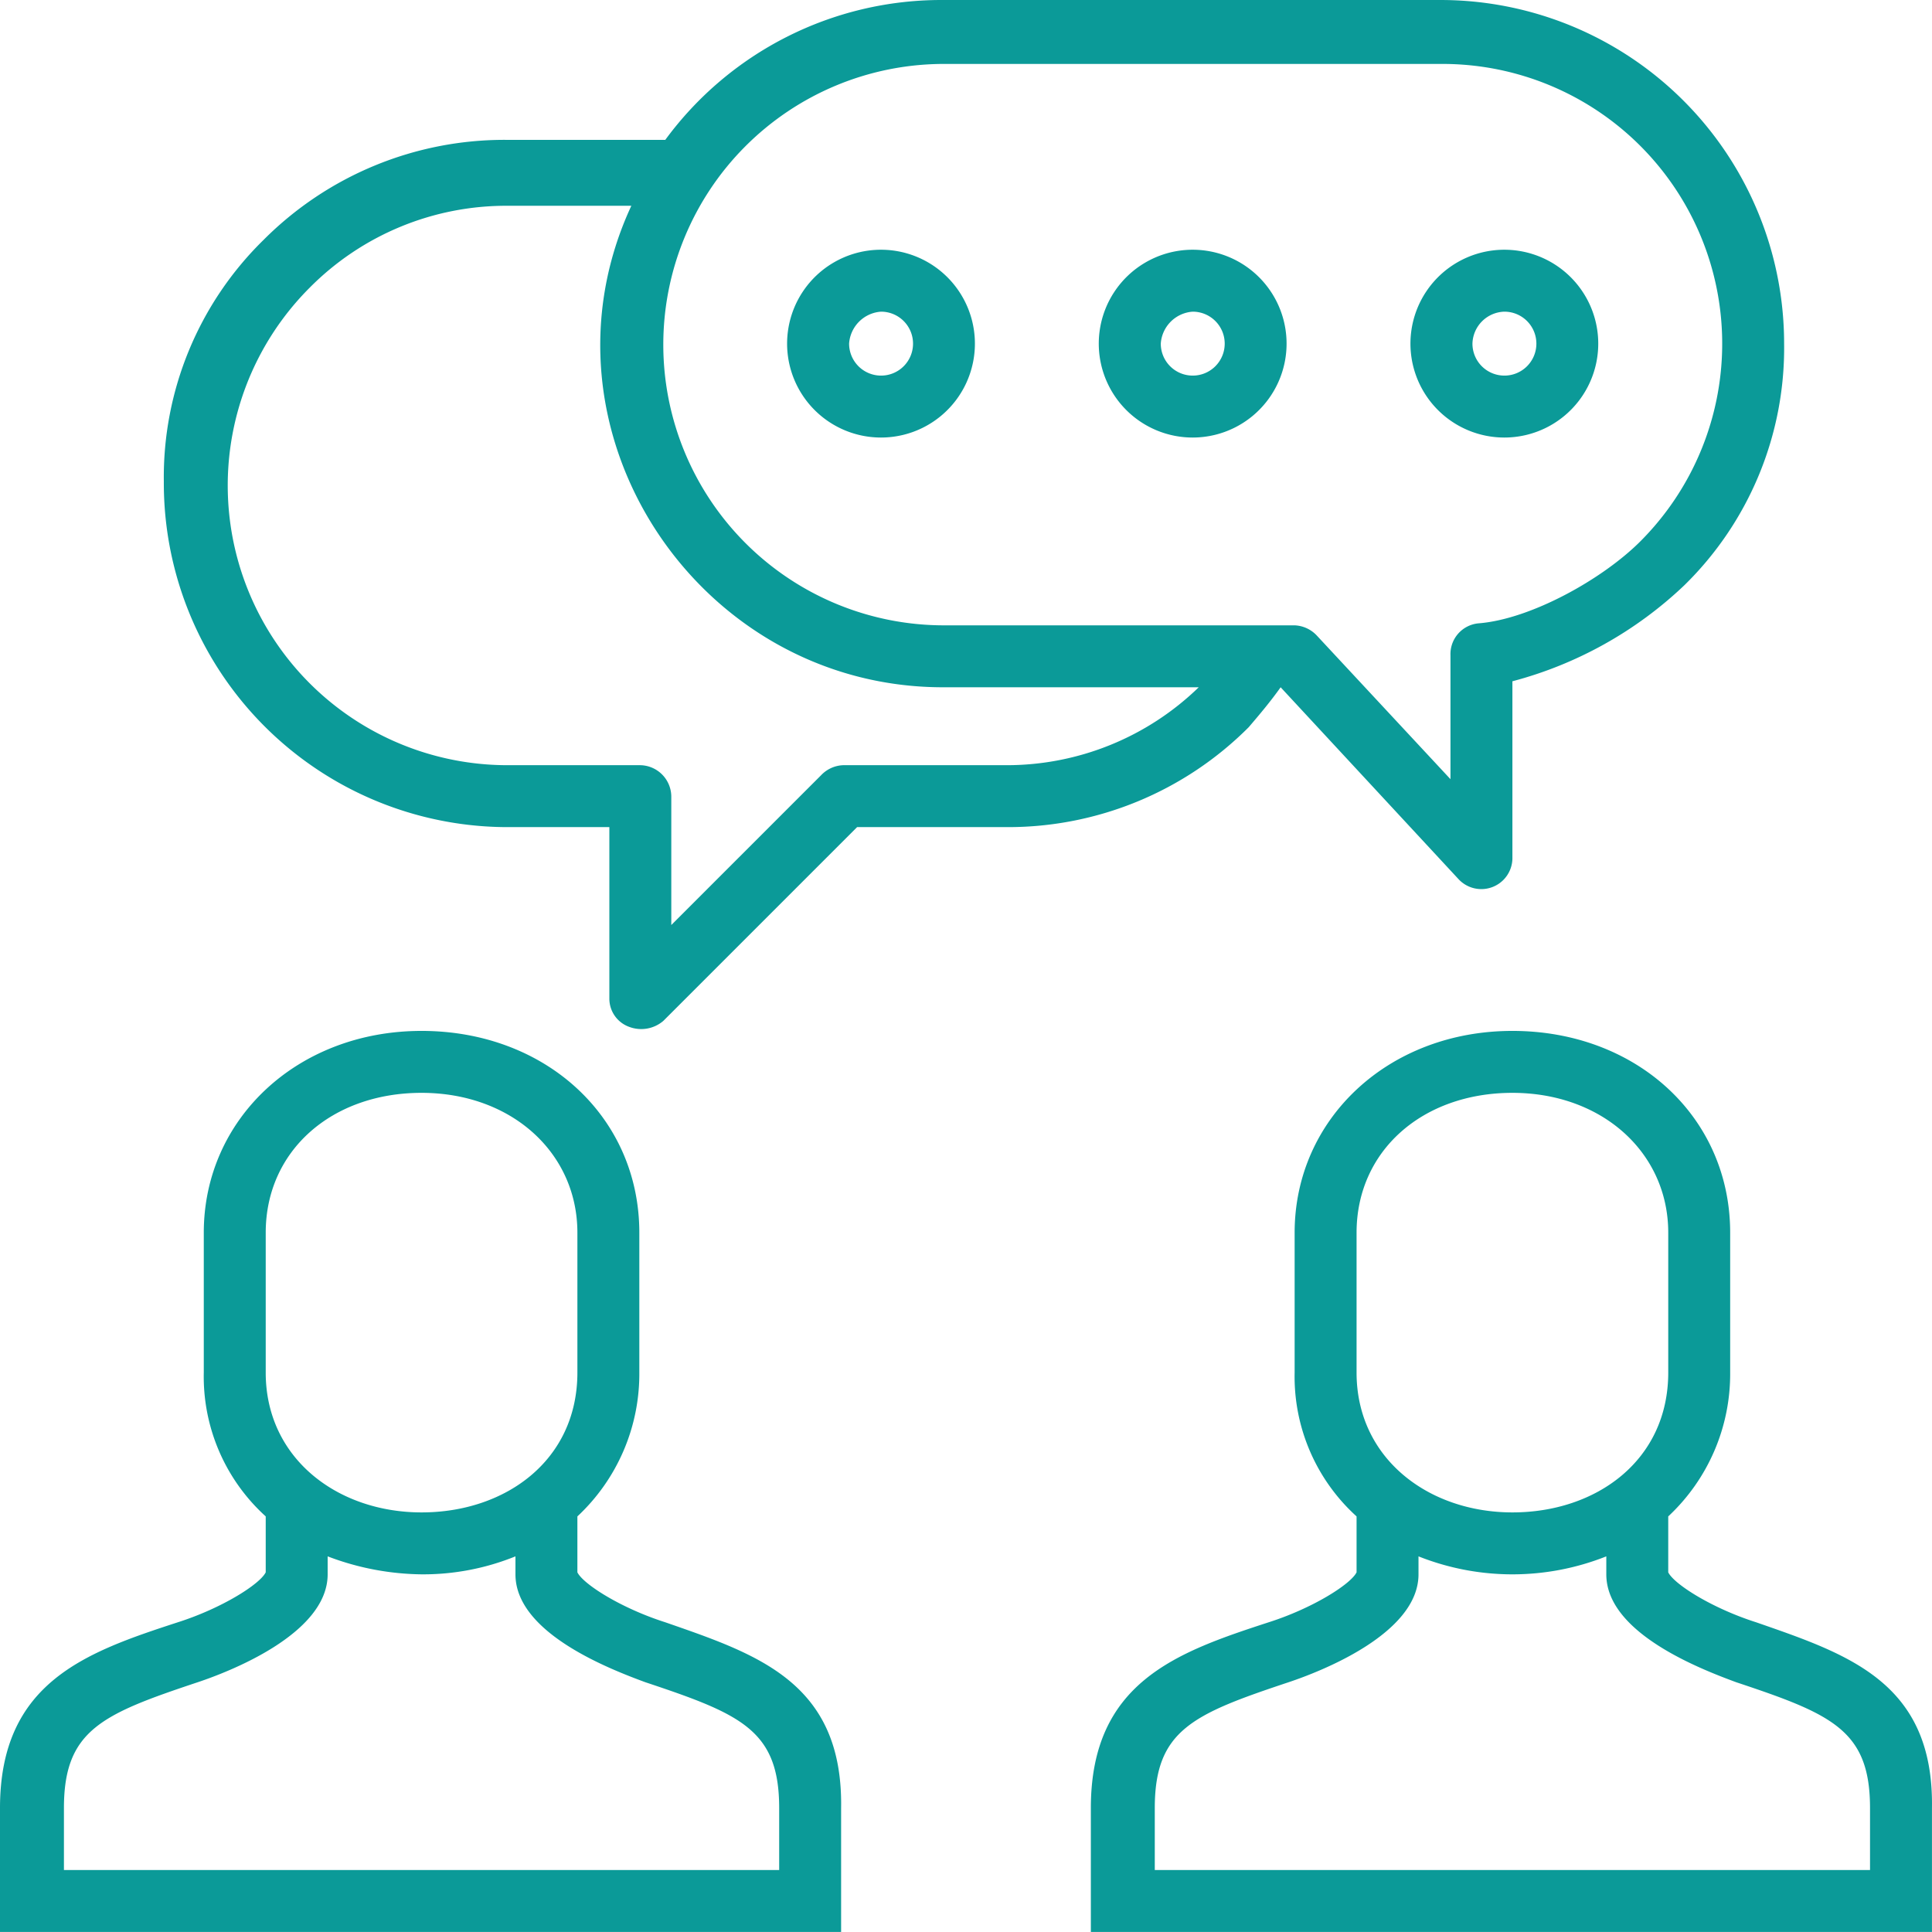
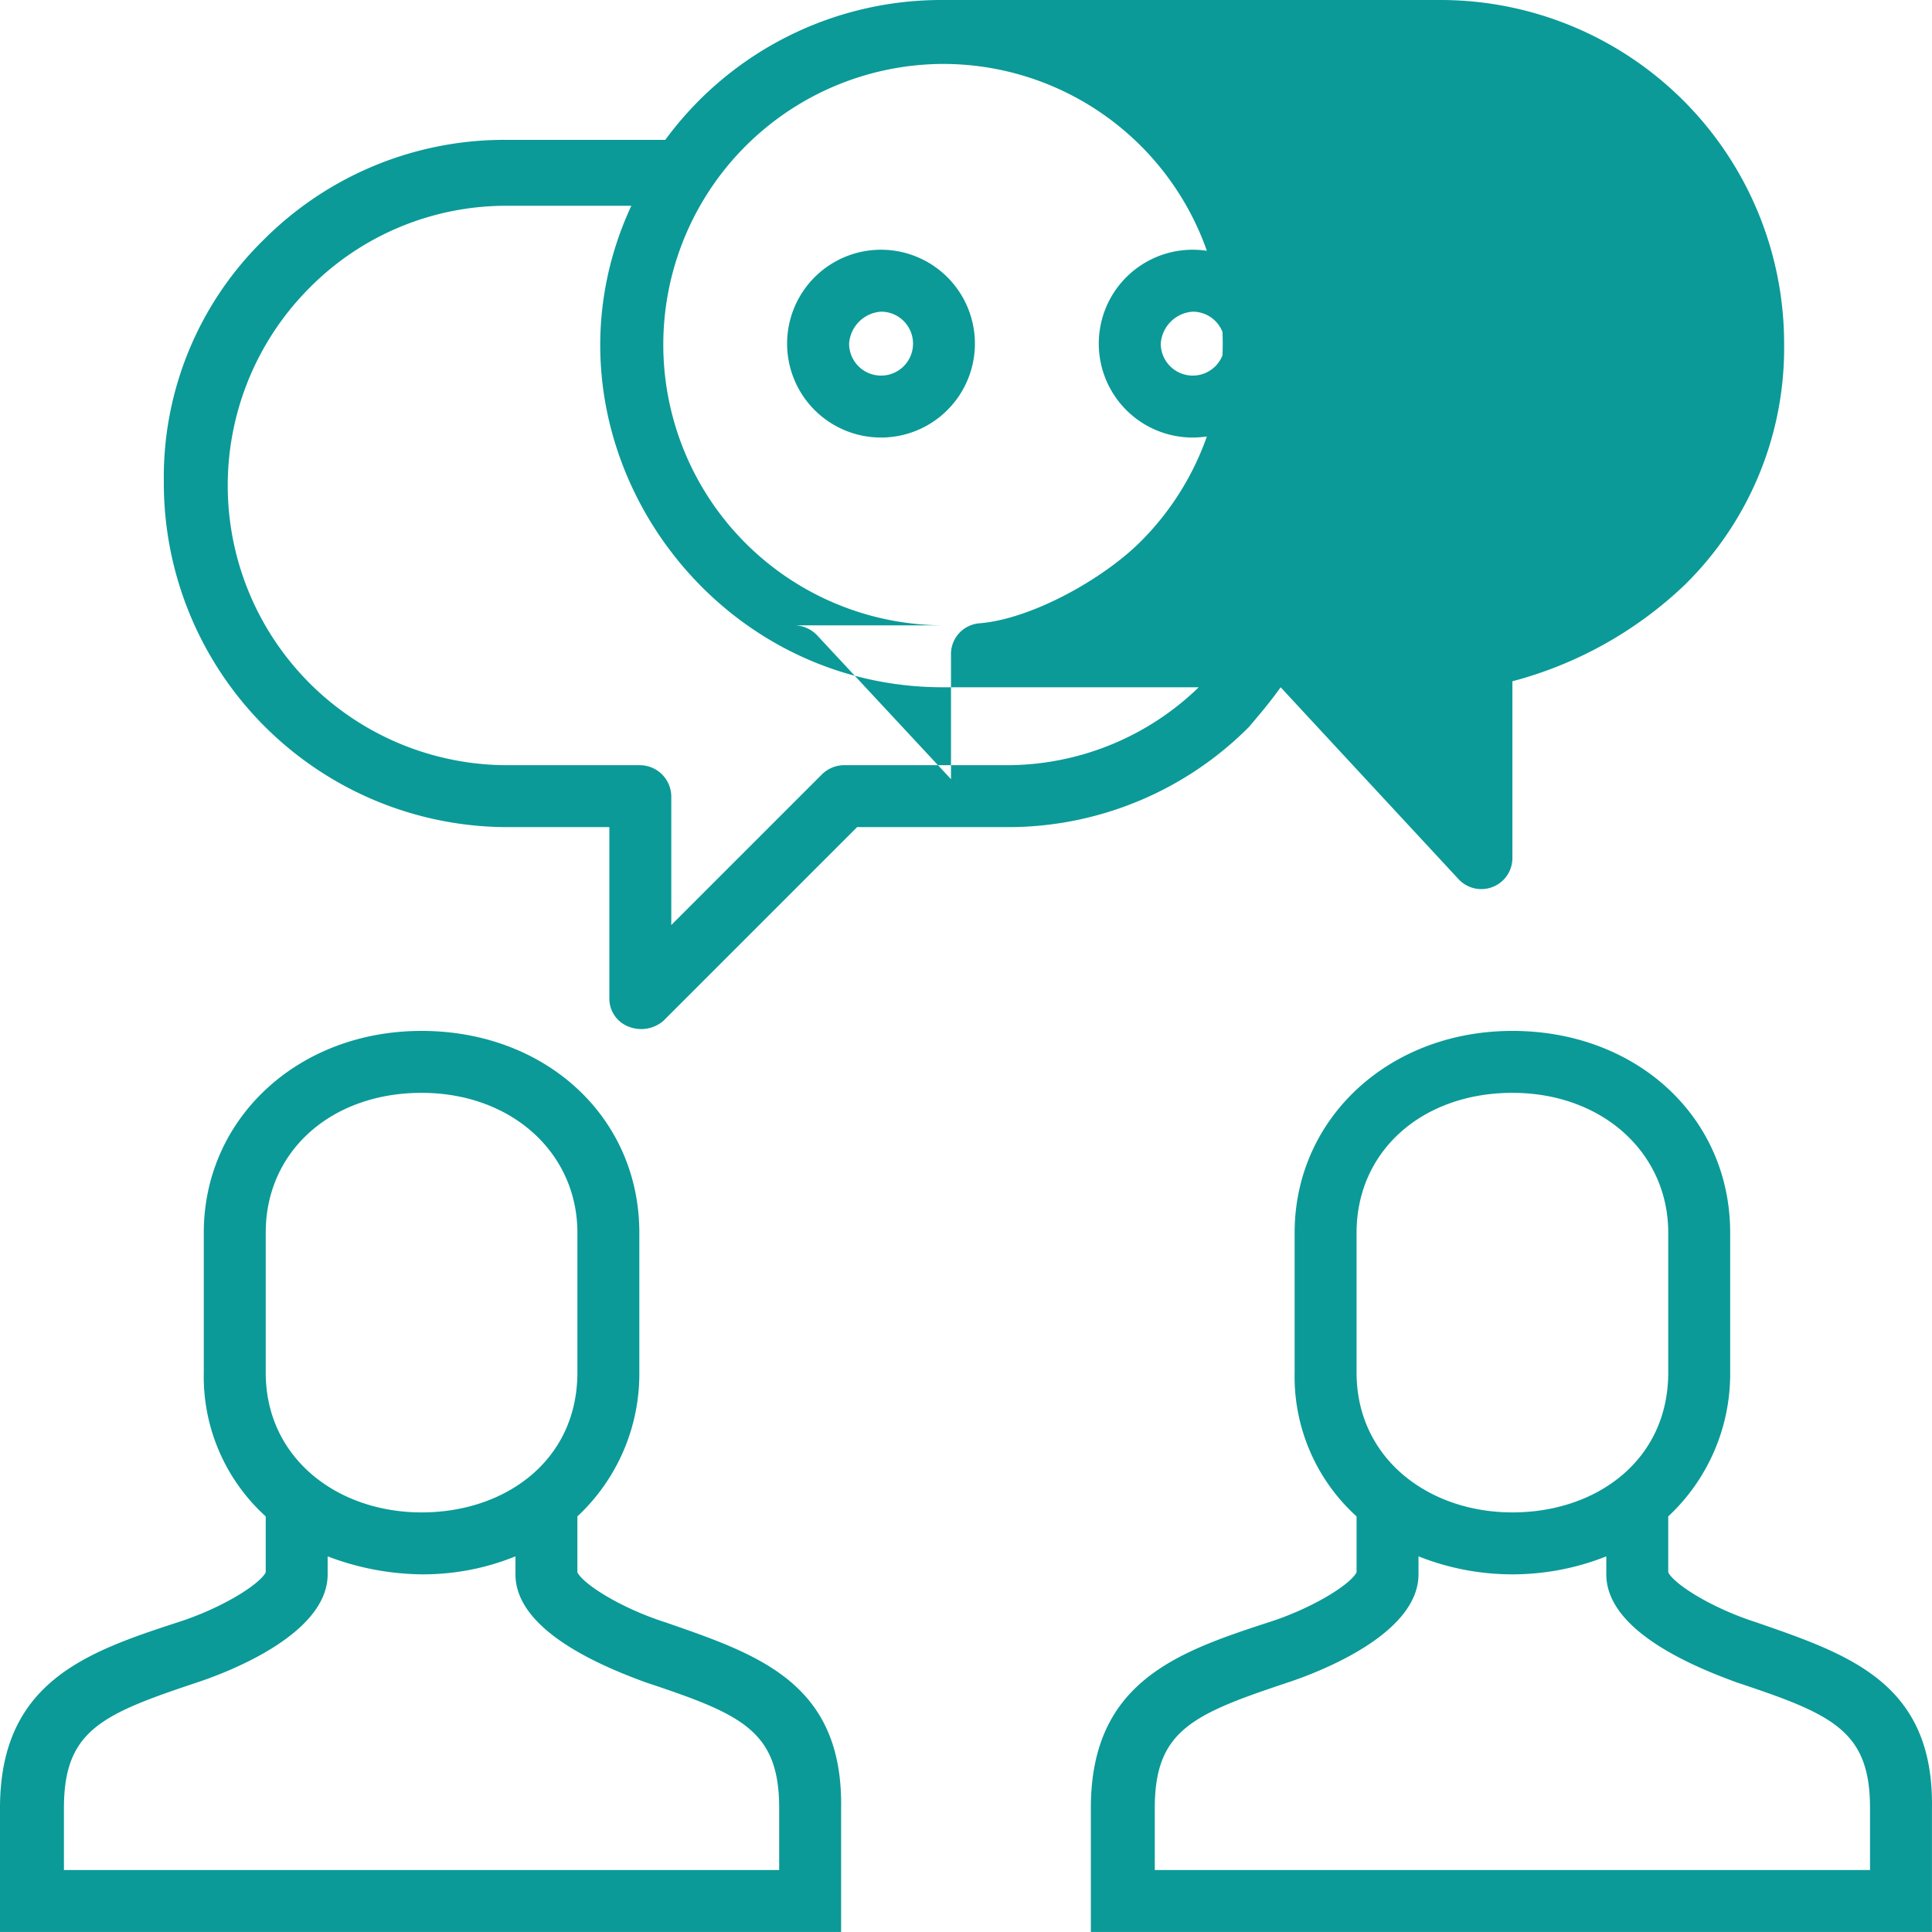
<svg xmlns="http://www.w3.org/2000/svg" width="96.702" height="96.7" viewBox="0 0 96.702 96.7">
  <g id="noun_Communication_2561286" transform="translate(-1.6 -1.6)">
-     <path id="Path_5" data-name="Path 5" d="M34.9,82.8c-2.2-.7-4.1-1.9-4.4-2.5V77.5a9.752,9.752,0,0,0,3.1-7.2v-7c0-5.8-4.7-10.1-10.9-10.1S11.8,57.6,11.8,63.3v7a9.438,9.438,0,0,0,3.1,7.2v2.8c-.3.6-2.2,1.8-4.4,2.5-4.6,1.5-8.9,3-8.9,9.3v6.2H43.7V92.1C43.8,85.8,39.5,84.4,34.9,82.8Zm-20-19.5c0-4.1,3.3-7,7.8-7s7.8,3,7.8,7v7c0,4.4-3.6,7-7.8,7s-7.8-2.7-7.8-7v-7ZM40.6,95.2H4.8V92.1c0-3.9,1.9-4.7,6.7-6.3,1.5-.5,6.5-2.4,6.5-5.4v-.9a13.556,13.556,0,0,0,4.7.9,12.292,12.292,0,0,0,4.7-.9v.9c0,2.9,4.6,4.7,6.5,5.4,4.8,1.6,6.7,2.4,6.7,6.3v3.1ZM89.5,82.8c-2.2-.7-4.1-1.9-4.4-2.5V77.5a9.752,9.752,0,0,0,3.1-7.2v-7c0-5.8-4.7-10.1-10.9-10.1S66.4,57.6,66.4,63.3v7a9.438,9.438,0,0,0,3.1,7.2v2.8c-.3.6-2.2,1.8-4.4,2.5-4.6,1.5-8.9,3-8.9,9.3v6.2H98.3V92.1C98.4,85.8,94.1,84.4,89.5,82.8Zm-20-19.5c0-4.1,3.3-7,7.8-7s7.8,3,7.8,7v7c0,4.4-3.6,7-7.8,7s-7.8-2.7-7.8-7ZM95.2,95.2H59.4V92.1c0-3.9,1.9-4.7,6.7-6.3,1.5-.5,6.5-2.4,6.5-5.4v-.9a12.719,12.719,0,0,0,9.4,0v.9c0,2.9,4.6,4.7,6.5,5.4,4.8,1.6,6.7,2.4,6.7,6.3ZM65.7,36l8.9,9.6a1.556,1.556,0,0,0,2.7-1.1V35.7a19.829,19.829,0,0,0,8.6-4.8,16.612,16.612,0,0,0,5-12.1A17.2,17.2,0,0,0,73.7,1.6h-25a17.133,17.133,0,0,0-13.8,7h-8a17.016,17.016,0,0,0-12.1,5,16.612,16.612,0,0,0-5,12.1A17.221,17.221,0,0,0,27,43h5.1v8.6a1.5,1.5,0,0,0,1,1.4,1.7,1.7,0,0,0,1.7-.3L44.5,43H52a17.016,17.016,0,0,0,12.1-5C64.7,37.3,65.2,36.7,65.7,36ZM48.8,4.8h25a14,14,0,0,1,9.9,23.9c-1.9,1.9-5.5,3.9-8.1,4.1a1.546,1.546,0,0,0-1.4,1.6v6.2l-6.7-7.2a1.606,1.606,0,0,0-1.1-.5H48.9a14.05,14.05,0,0,1-.1-28.1ZM52,39.9H43.8a1.606,1.606,0,0,0-1.1.5l-7.5,7.5V41.5a1.58,1.58,0,0,0-1.6-1.6H27A14,14,0,0,1,17.1,16,13.841,13.841,0,0,1,27,11.9h6.2C28,23.1,36.5,36,48.8,36H61.6A13.8,13.8,0,0,1,52,39.9ZM45.7,23.5a4.7,4.7,0,1,0-3.325-1.375A4.7,4.7,0,0,0,45.7,23.5Zm0-6.3a1.6,1.6,0,1,1-1.6,1.6,1.718,1.718,0,0,1,1.6-1.6Zm15.6,6.3a4.7,4.7,0,1,0-3.325-1.375A4.7,4.7,0,0,0,61.3,23.5Zm0-6.3a1.6,1.6,0,1,1-1.6,1.6,1.718,1.718,0,0,1,1.6-1.6Zm15.6,6.3a4.7,4.7,0,1,0-3.325-1.375A4.7,4.7,0,0,0,76.9,23.5Zm0-6.3a1.6,1.6,0,1,1-1.6,1.6A1.645,1.645,0,0,1,76.9,17.2Z" fill="#0b9a98" />
+     <path id="Path_5" data-name="Path 5" d="M34.9,82.8c-2.2-.7-4.1-1.9-4.4-2.5V77.5a9.752,9.752,0,0,0,3.1-7.2v-7c0-5.8-4.7-10.1-10.9-10.1S11.8,57.6,11.8,63.3v7a9.438,9.438,0,0,0,3.1,7.2v2.8c-.3.6-2.2,1.8-4.4,2.5-4.6,1.5-8.9,3-8.9,9.3v6.2H43.7V92.1C43.8,85.8,39.5,84.4,34.9,82.8Zm-20-19.5c0-4.1,3.3-7,7.8-7s7.8,3,7.8,7v7c0,4.4-3.6,7-7.8,7s-7.8-2.7-7.8-7v-7ZM40.6,95.2H4.8V92.1c0-3.9,1.9-4.7,6.7-6.3,1.5-.5,6.5-2.4,6.5-5.4v-.9a13.556,13.556,0,0,0,4.7.9,12.292,12.292,0,0,0,4.7-.9v.9c0,2.9,4.6,4.7,6.5,5.4,4.8,1.6,6.7,2.4,6.7,6.3v3.1ZM89.5,82.8c-2.2-.7-4.1-1.9-4.4-2.5V77.5a9.752,9.752,0,0,0,3.1-7.2v-7c0-5.8-4.7-10.1-10.9-10.1S66.4,57.6,66.4,63.3v7a9.438,9.438,0,0,0,3.1,7.2v2.8c-.3.6-2.2,1.8-4.4,2.5-4.6,1.5-8.9,3-8.9,9.3v6.2H98.3V92.1C98.4,85.8,94.1,84.4,89.5,82.8Zm-20-19.5c0-4.1,3.3-7,7.8-7s7.8,3,7.8,7v7c0,4.4-3.6,7-7.8,7s-7.8-2.7-7.8-7ZM95.2,95.2H59.4V92.1c0-3.9,1.9-4.7,6.7-6.3,1.5-.5,6.5-2.4,6.5-5.4v-.9a12.719,12.719,0,0,0,9.4,0v.9c0,2.9,4.6,4.7,6.5,5.4,4.8,1.6,6.7,2.4,6.7,6.3ZM65.7,36l8.9,9.6a1.556,1.556,0,0,0,2.7-1.1V35.7a19.829,19.829,0,0,0,8.6-4.8,16.612,16.612,0,0,0,5-12.1A17.2,17.2,0,0,0,73.7,1.6h-25a17.133,17.133,0,0,0-13.8,7h-8a17.016,17.016,0,0,0-12.1,5,16.612,16.612,0,0,0-5,12.1A17.221,17.221,0,0,0,27,43h5.1v8.6a1.5,1.5,0,0,0,1,1.4,1.7,1.7,0,0,0,1.7-.3L44.5,43H52a17.016,17.016,0,0,0,12.1-5C64.7,37.3,65.2,36.7,65.7,36ZM48.8,4.8a14,14,0,0,1,9.9,23.9c-1.9,1.9-5.5,3.9-8.1,4.1a1.546,1.546,0,0,0-1.4,1.6v6.2l-6.7-7.2a1.606,1.606,0,0,0-1.1-.5H48.9a14.05,14.05,0,0,1-.1-28.1ZM52,39.9H43.8a1.606,1.606,0,0,0-1.1.5l-7.5,7.5V41.5a1.58,1.58,0,0,0-1.6-1.6H27A14,14,0,0,1,17.1,16,13.841,13.841,0,0,1,27,11.9h6.2C28,23.1,36.5,36,48.8,36H61.6A13.8,13.8,0,0,1,52,39.9ZM45.7,23.5a4.7,4.7,0,1,0-3.325-1.375A4.7,4.7,0,0,0,45.7,23.5Zm0-6.3a1.6,1.6,0,1,1-1.6,1.6,1.718,1.718,0,0,1,1.6-1.6Zm15.6,6.3a4.7,4.7,0,1,0-3.325-1.375A4.7,4.7,0,0,0,61.3,23.5Zm0-6.3a1.6,1.6,0,1,1-1.6,1.6,1.718,1.718,0,0,1,1.6-1.6Zm15.6,6.3a4.7,4.7,0,1,0-3.325-1.375A4.7,4.7,0,0,0,76.9,23.5Zm0-6.3a1.6,1.6,0,1,1-1.6,1.6A1.645,1.645,0,0,1,76.9,17.2Z" fill="#0b9a98" />
  </g>
</svg>